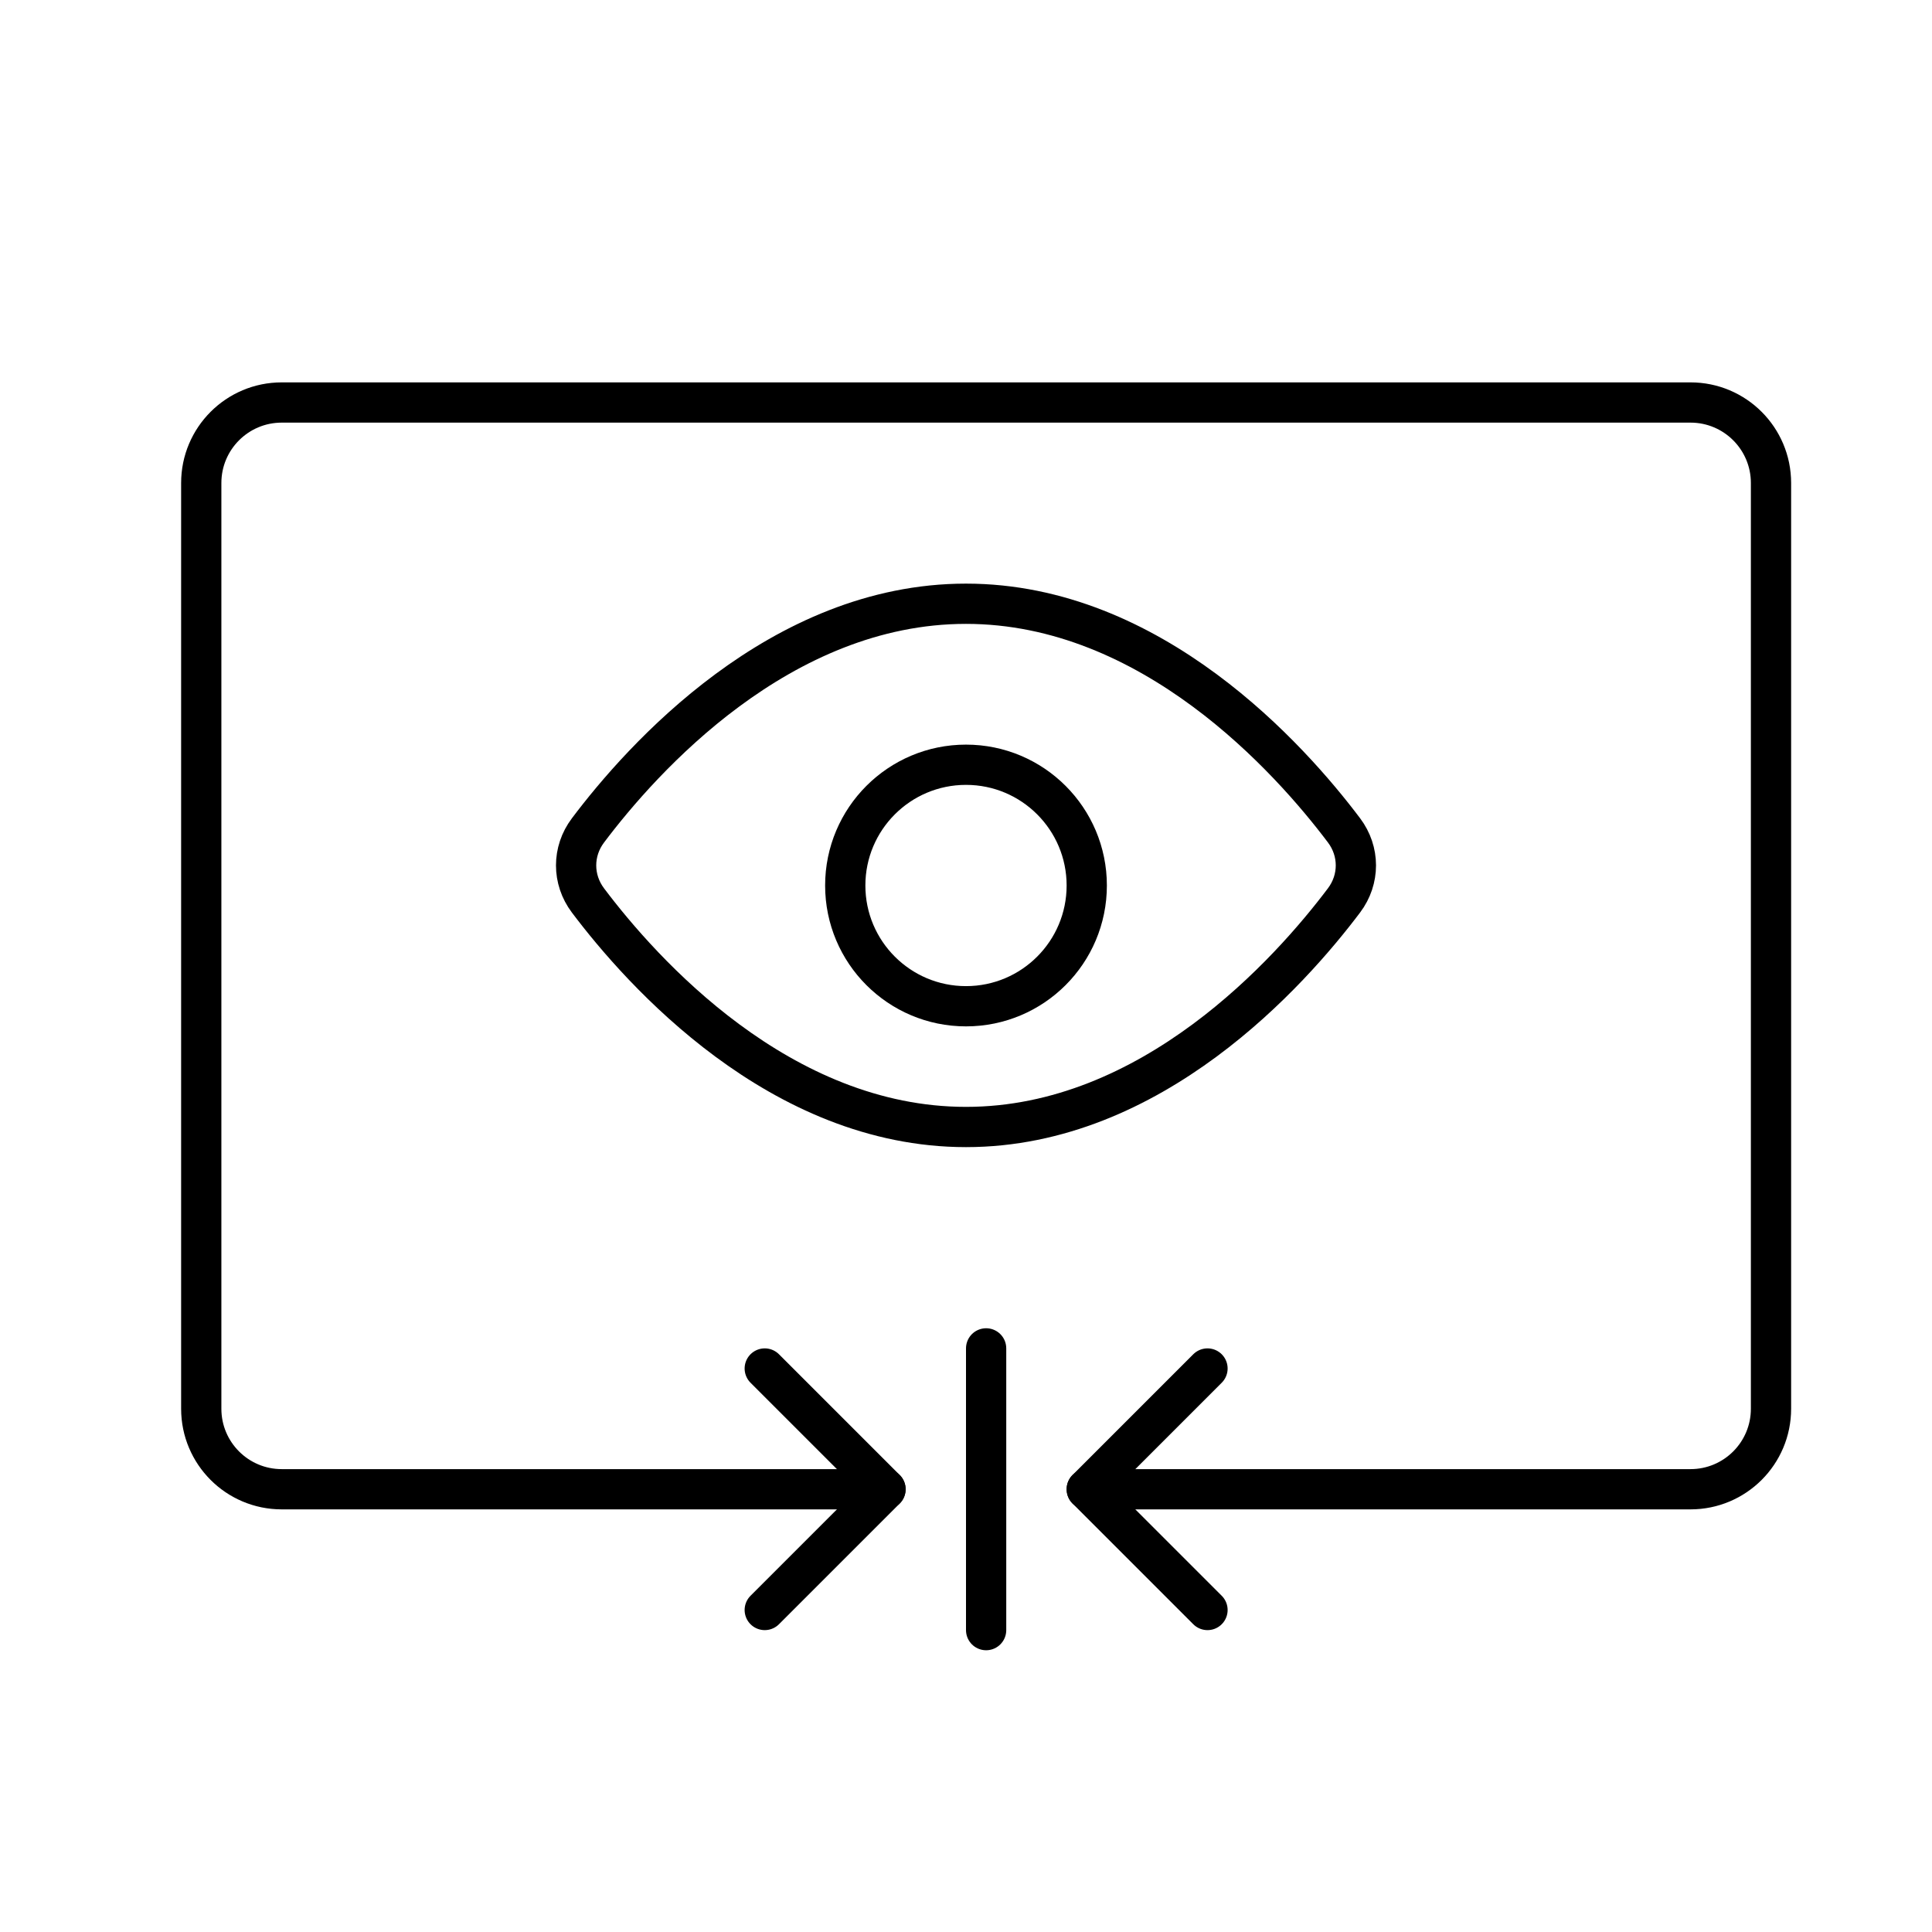
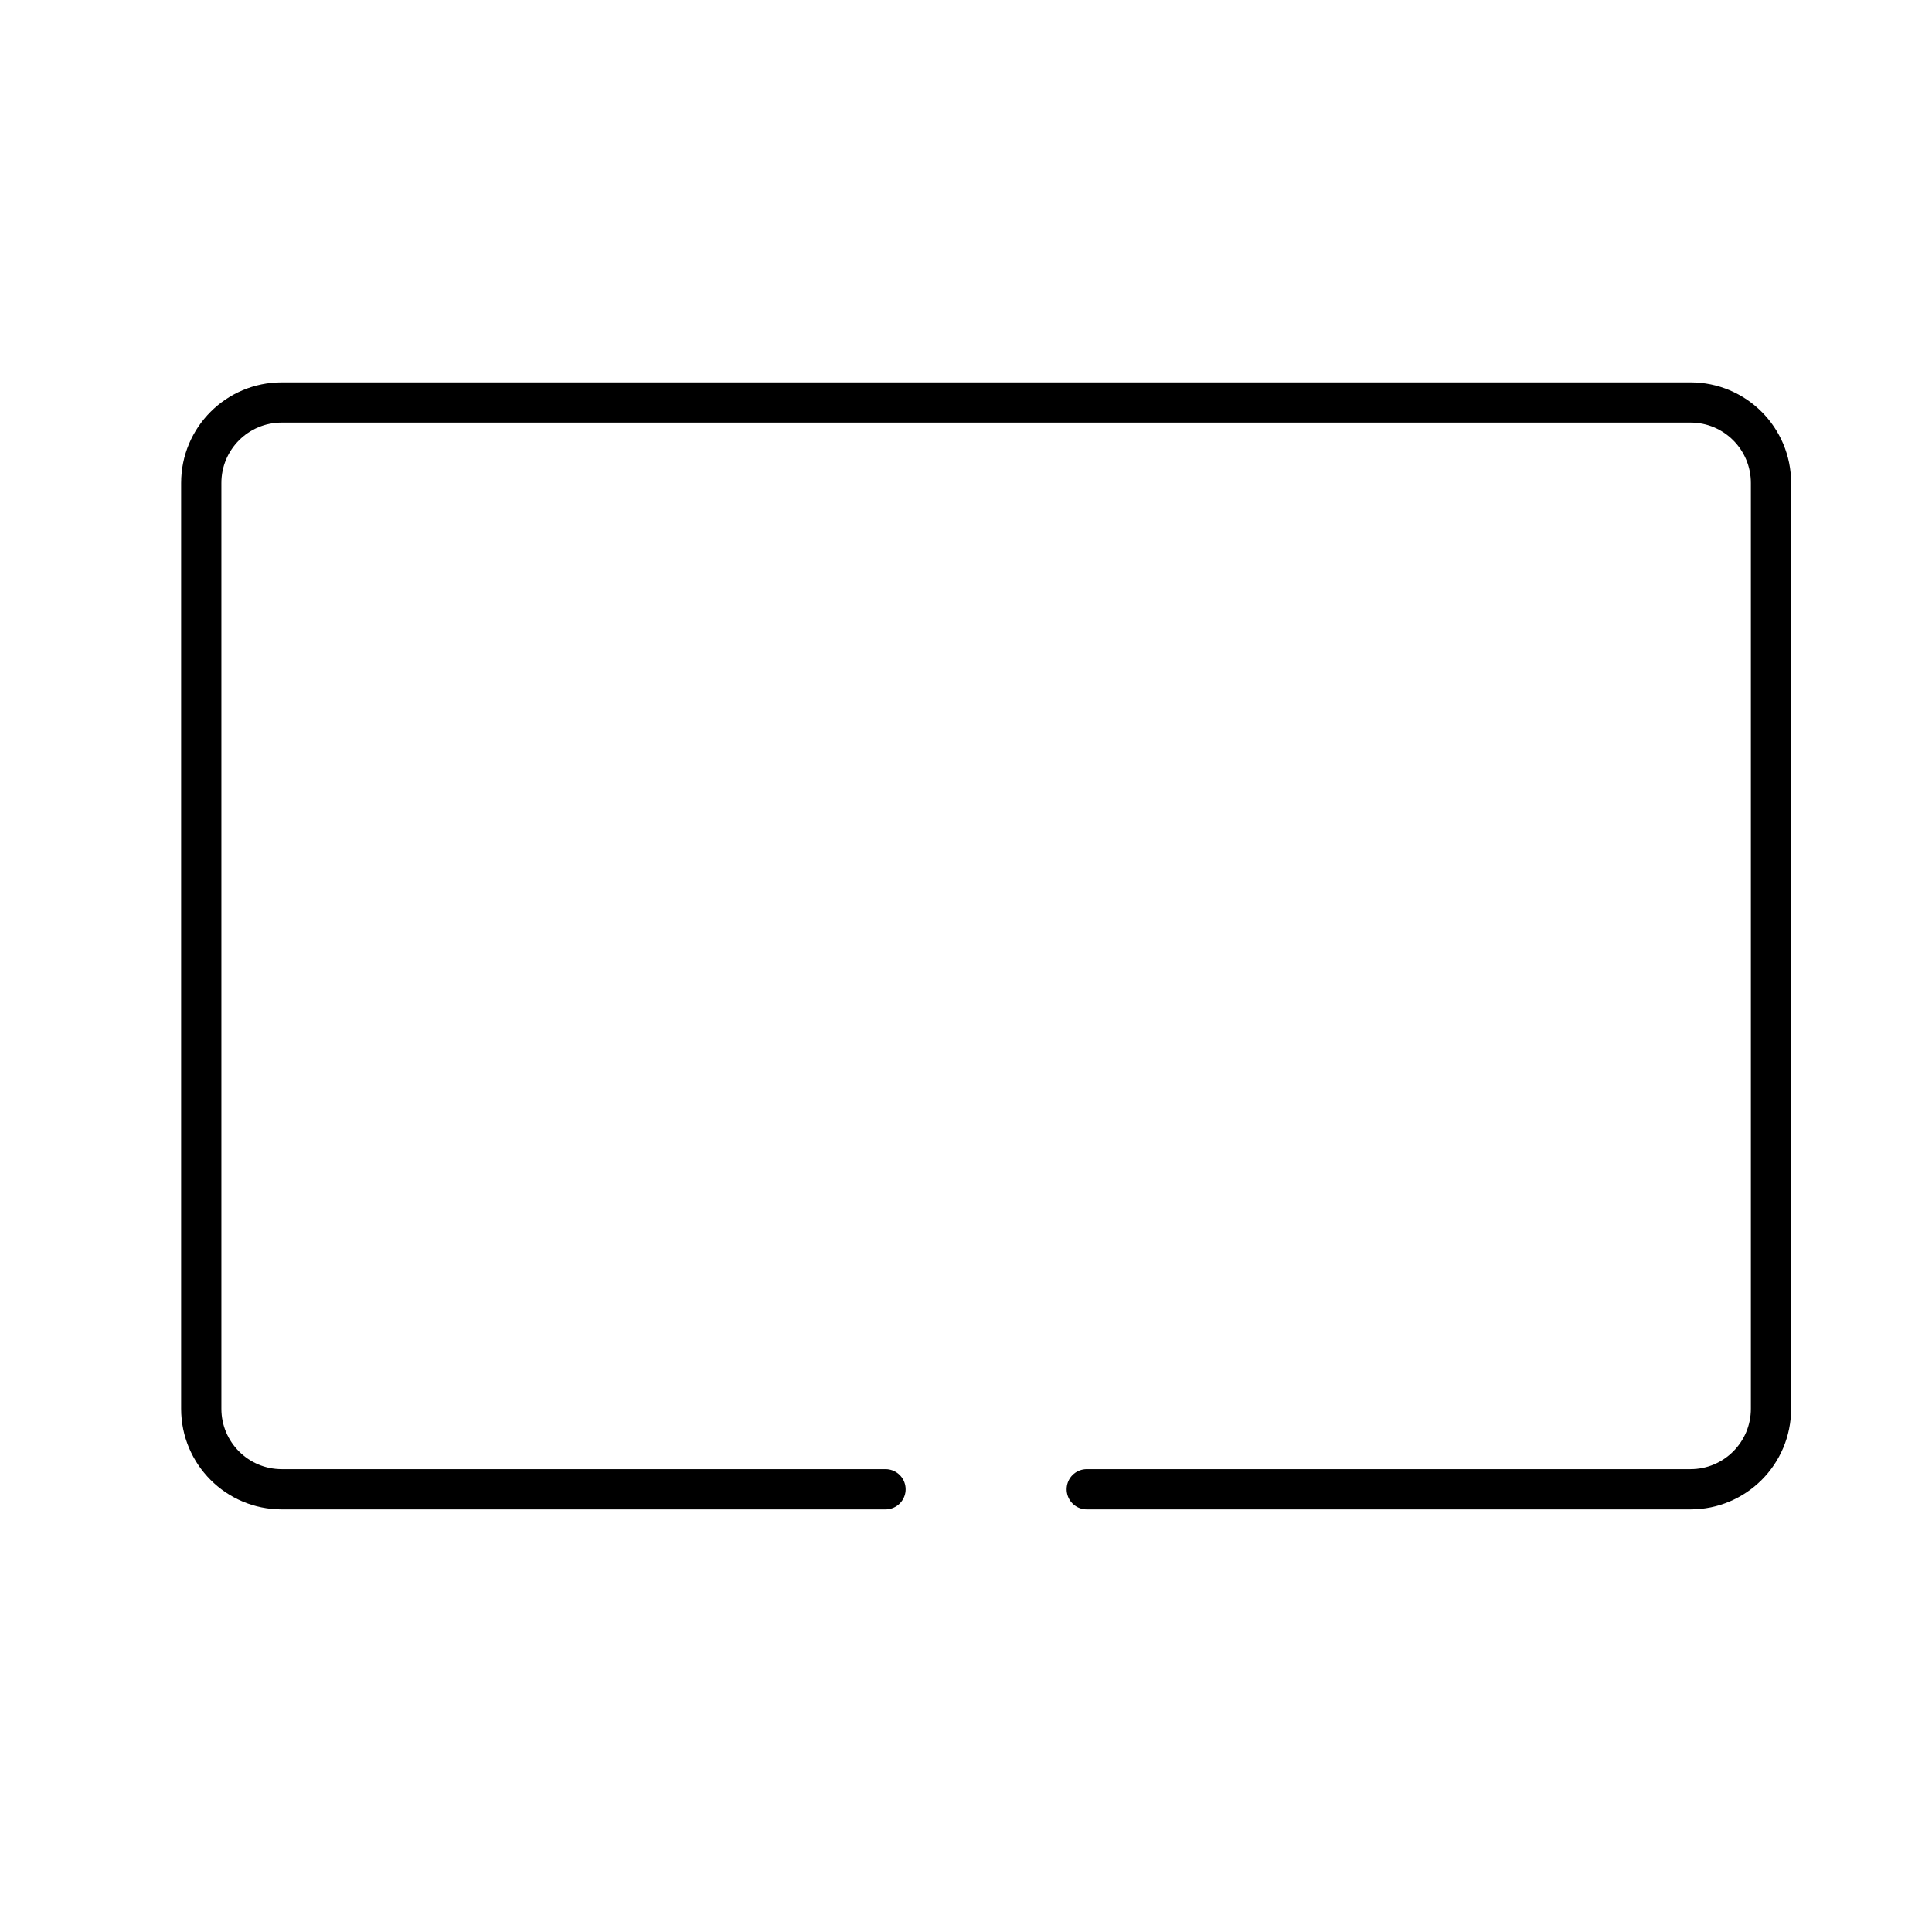
<svg xmlns="http://www.w3.org/2000/svg" width="48" height="48" viewBox="0 0 48 48" fill="none">
  <path d="M27 37H42C43.105 37 44 36.105 44 35V12C44 10.895 43.105 10 42 10H30.25H18.75H7C5.895 10 5 10.895 5 12V35C5 36.105 5.895 37 7 37H22" stroke="black" stroke-linecap="round" stroke-linejoin="round" />
-   <path d="M14.608 20.631C15.941 18.859 19.377 15 24 15C28.619 15 32.057 18.858 33.391 20.629C33.785 21.151 33.785 21.848 33.392 22.37C32.058 24.141 28.622 28 24 28C19.377 28 15.941 24.142 14.608 22.371C14.215 21.849 14.215 21.152 14.608 20.631Z" stroke="black" stroke-linecap="round" />
-   <circle cx="24" cy="22" r="3" stroke="black" stroke-linecap="round" />
-   <path d="M19 34L22 37L19 40" stroke="black" stroke-linecap="round" stroke-linejoin="round" />
-   <path d="M30 40L27 37L30 34" stroke="black" stroke-linecap="round" stroke-linejoin="round" />
-   <line x1="24.5" y1="40.5" x2="24.5" y2="33.5" stroke="black" stroke-linecap="round" />
</svg>